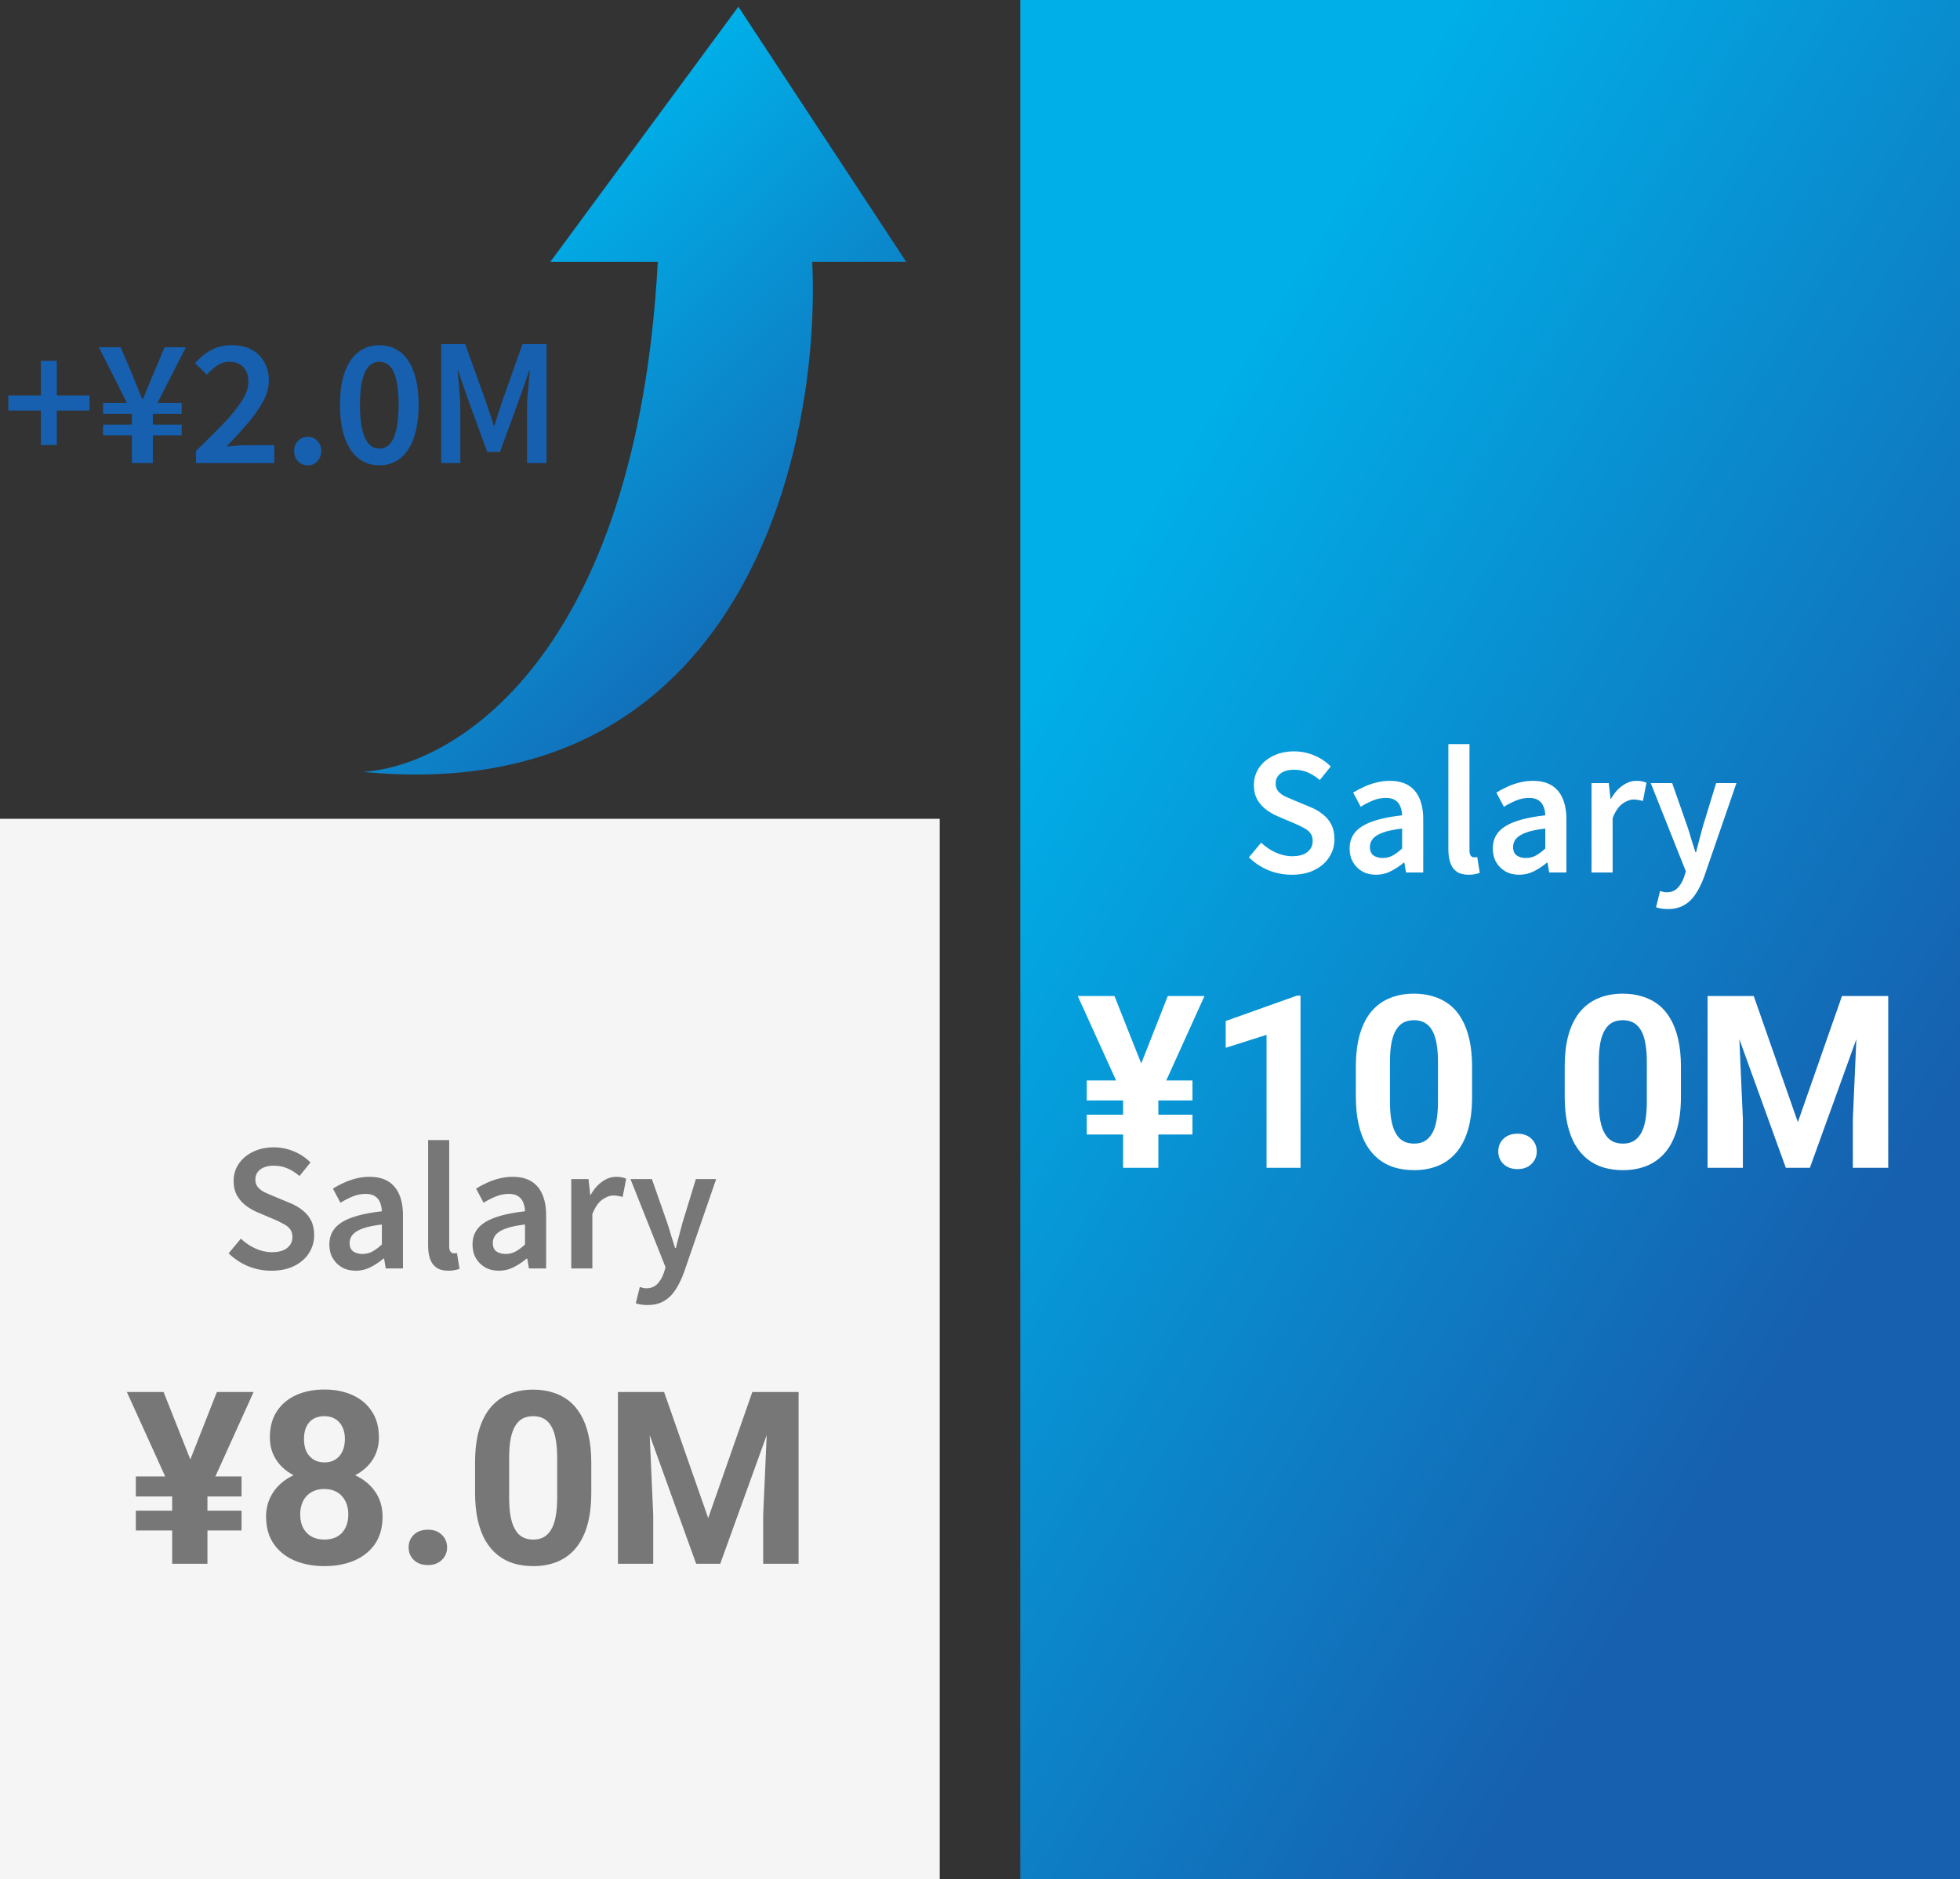
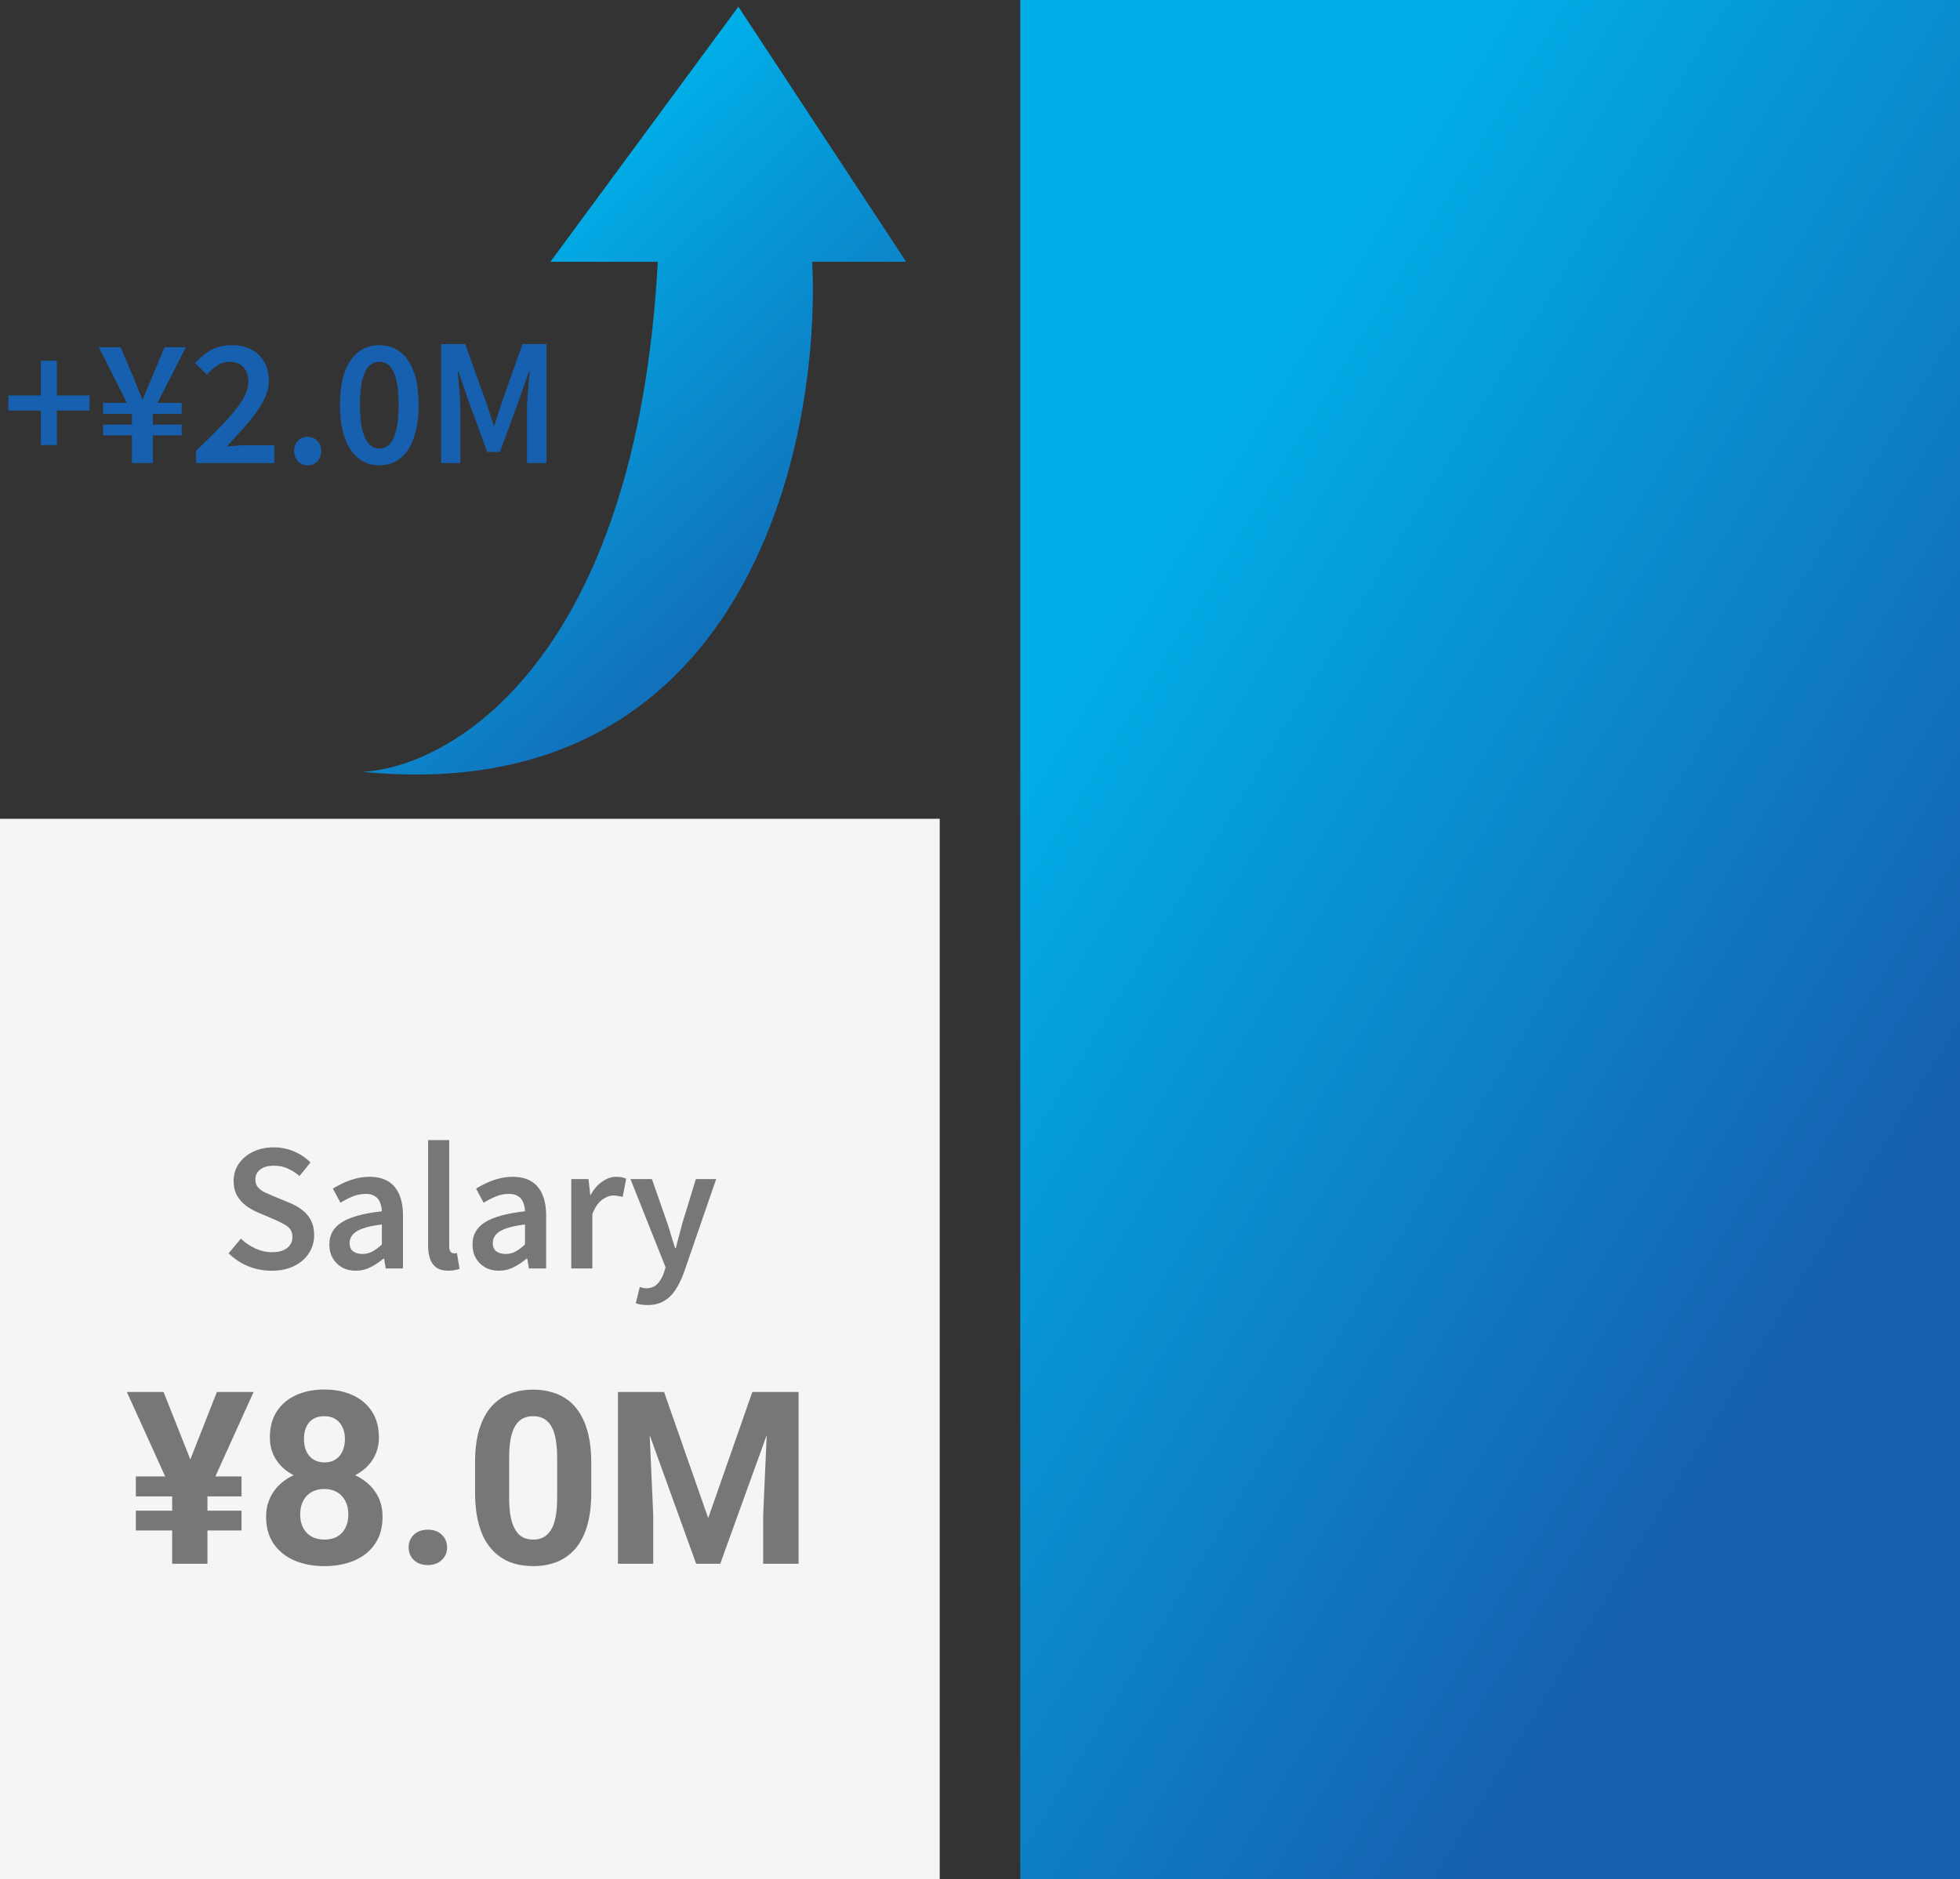
<svg xmlns="http://www.w3.org/2000/svg" width="146" height="140" viewBox="0 0 146 140" fill="none">
  <rect x="0" y="0" width="146" height="140" fill="#333333" stroke="none" />
  <rect width="70" height="79" transform="translate(0 61)" fill="#F5F5F5" />
  <path d="M20.222 94.668C19.614 94.668 19.034 94.556 18.482 94.332C17.93 94.1 17.446 93.78 17.03 93.372L17.942 92.28C18.262 92.584 18.622 92.828 19.022 93.012C19.43 93.196 19.838 93.288 20.246 93.288C20.75 93.288 21.13 93.184 21.386 92.976C21.65 92.768 21.782 92.496 21.782 92.16C21.782 91.912 21.722 91.712 21.602 91.56C21.482 91.408 21.318 91.28 21.11 91.176C20.91 91.064 20.678 90.952 20.414 90.84L19.202 90.324C18.914 90.204 18.63 90.044 18.35 89.844C18.078 89.644 17.85 89.392 17.666 89.088C17.49 88.776 17.402 88.408 17.402 87.984C17.402 87.504 17.53 87.076 17.786 86.7C18.042 86.324 18.394 86.028 18.842 85.812C19.298 85.588 19.814 85.476 20.39 85.476C20.91 85.476 21.41 85.576 21.89 85.776C22.37 85.976 22.782 86.252 23.126 86.604L22.31 87.612C22.03 87.372 21.734 87.184 21.422 87.048C21.118 86.912 20.774 86.844 20.39 86.844C19.974 86.844 19.642 86.936 19.394 87.12C19.146 87.304 19.022 87.556 19.022 87.876C19.022 88.108 19.086 88.3 19.214 88.452C19.35 88.604 19.522 88.732 19.73 88.836C19.946 88.932 20.178 89.032 20.426 89.136L21.614 89.628C21.966 89.772 22.274 89.952 22.538 90.168C22.81 90.376 23.022 90.632 23.174 90.936C23.326 91.232 23.402 91.596 23.402 92.028C23.402 92.508 23.274 92.948 23.018 93.348C22.77 93.748 22.406 94.068 21.926 94.308C21.454 94.548 20.886 94.668 20.222 94.668ZM26.5 94.668C26.108 94.668 25.765 94.584 25.468 94.416C25.18 94.248 24.953 94.02 24.785 93.732C24.616 93.436 24.532 93.096 24.532 92.712C24.532 91.992 24.845 91.44 25.468 91.056C26.093 90.664 27.084 90.392 28.445 90.24C28.436 90 28.392 89.784 28.312 89.592C28.241 89.392 28.116 89.236 27.941 89.124C27.773 89.004 27.541 88.944 27.244 88.944C26.909 88.944 26.584 89.008 26.273 89.136C25.96 89.264 25.657 89.42 25.36 89.604L24.797 88.548C25.044 88.396 25.308 88.256 25.588 88.128C25.877 87.992 26.18 87.884 26.5 87.804C26.828 87.716 27.169 87.672 27.52 87.672C28.081 87.672 28.544 87.784 28.913 88.008C29.28 88.232 29.556 88.56 29.741 88.992C29.924 89.416 30.017 89.936 30.017 90.552V94.5H28.733L28.613 93.768H28.564C28.268 94.016 27.948 94.228 27.605 94.404C27.261 94.58 26.892 94.668 26.5 94.668ZM27.005 93.42C27.268 93.42 27.512 93.36 27.736 93.24C27.968 93.112 28.204 92.936 28.445 92.712V91.224C27.845 91.296 27.369 91.396 27.017 91.524C26.665 91.652 26.413 91.808 26.261 91.992C26.116 92.168 26.044 92.368 26.044 92.592C26.044 92.888 26.133 93.1 26.308 93.228C26.492 93.356 26.724 93.42 27.005 93.42ZM33.401 94.668C33.033 94.668 32.737 94.592 32.513 94.44C32.289 94.28 32.129 94.06 32.033 93.78C31.937 93.492 31.889 93.16 31.889 92.784V84.936H33.461V92.856C33.461 93.048 33.497 93.184 33.569 93.264C33.641 93.336 33.717 93.372 33.797 93.372C33.829 93.372 33.861 93.372 33.893 93.372C33.925 93.364 33.973 93.356 34.037 93.348L34.229 94.524C34.133 94.564 34.017 94.596 33.881 94.62C33.753 94.652 33.593 94.668 33.401 94.668ZM37.164 94.668C36.773 94.668 36.428 94.584 36.133 94.416C35.844 94.248 35.617 94.02 35.449 93.732C35.281 93.436 35.197 93.096 35.197 92.712C35.197 91.992 35.508 91.44 36.133 91.056C36.757 90.664 37.748 90.392 39.108 90.24C39.1 90 39.056 89.784 38.977 89.592C38.904 89.392 38.781 89.236 38.605 89.124C38.437 89.004 38.205 88.944 37.908 88.944C37.572 88.944 37.248 89.008 36.937 89.136C36.624 89.264 36.321 89.42 36.025 89.604L35.461 88.548C35.709 88.396 35.972 88.256 36.252 88.128C36.541 87.992 36.844 87.884 37.164 87.804C37.492 87.716 37.833 87.672 38.184 87.672C38.745 87.672 39.209 87.784 39.577 88.008C39.944 88.232 40.221 88.56 40.404 88.992C40.589 89.416 40.681 89.936 40.681 90.552V94.5H39.397L39.276 93.768H39.228C38.932 94.016 38.612 94.228 38.269 94.404C37.925 94.58 37.556 94.668 37.164 94.668ZM37.669 93.42C37.932 93.42 38.176 93.36 38.401 93.24C38.633 93.112 38.868 92.936 39.108 92.712V91.224C38.508 91.296 38.032 91.396 37.681 91.524C37.328 91.652 37.077 91.808 36.925 91.992C36.781 92.168 36.709 92.368 36.709 92.592C36.709 92.888 36.797 93.1 36.972 93.228C37.157 93.356 37.389 93.42 37.669 93.42ZM42.553 94.5V87.84H43.837L43.969 89.028H43.993C44.233 88.596 44.521 88.264 44.857 88.032C45.193 87.792 45.537 87.672 45.889 87.672C46.065 87.672 46.209 87.684 46.321 87.708C46.441 87.732 46.549 87.768 46.645 87.816L46.381 89.172C46.261 89.14 46.149 89.116 46.045 89.1C45.949 89.076 45.829 89.064 45.685 89.064C45.429 89.064 45.153 89.168 44.857 89.376C44.569 89.584 44.325 89.94 44.125 90.444V94.5H42.553ZM48.235 97.224C48.051 97.224 47.887 97.212 47.743 97.188C47.607 97.164 47.479 97.132 47.359 97.092L47.659 95.88C47.723 95.896 47.795 95.916 47.875 95.94C47.963 95.964 48.051 95.976 48.139 95.976C48.483 95.976 48.759 95.868 48.967 95.652C49.175 95.436 49.335 95.164 49.447 94.836L49.579 94.416L46.963 87.84H48.559L49.699 91.092C49.803 91.396 49.899 91.708 49.987 92.028C50.083 92.348 50.183 92.664 50.287 92.976H50.347C50.419 92.664 50.499 92.352 50.587 92.04C50.675 91.72 50.759 91.404 50.839 91.092L51.835 87.84H53.347L50.947 94.8C50.763 95.304 50.551 95.736 50.311 96.096C50.079 96.456 49.795 96.732 49.459 96.924C49.131 97.124 48.723 97.224 48.235 97.224Z" fill="#777777" />
  <path d="M17.993 109.996V111.481H10.118V109.996H17.993ZM17.993 112.545V114.021H10.118V112.545H17.993ZM13.572 110.269L16.156 103.703H18.89L15.33 111.569H13.88L13.572 110.269ZM12.184 103.703L14.82 110.348L14.477 111.569H13.019L9.45 103.703H12.184ZM15.453 109.829V116.5H12.825V109.829H15.453ZM28.496 112.993C28.496 113.796 28.309 114.473 27.934 115.023C27.559 115.568 27.043 115.981 26.387 116.263C25.736 116.538 24.998 116.676 24.172 116.676C23.346 116.676 22.605 116.538 21.948 116.263C21.292 115.981 20.773 115.568 20.393 115.023C20.012 114.473 19.821 113.796 19.821 112.993C19.821 112.454 19.93 111.968 20.146 111.534C20.363 111.095 20.665 110.72 21.052 110.409C21.444 110.093 21.904 109.853 22.432 109.688C22.959 109.519 23.533 109.434 24.154 109.434C24.986 109.434 25.73 109.58 26.387 109.873C27.043 110.166 27.559 110.579 27.934 111.112C28.309 111.646 28.496 112.272 28.496 112.993ZM25.947 112.826C25.947 112.434 25.871 112.097 25.719 111.815C25.572 111.528 25.364 111.309 25.095 111.156C24.825 111.004 24.512 110.928 24.154 110.928C23.797 110.928 23.483 111.004 23.214 111.156C22.944 111.309 22.733 111.528 22.581 111.815C22.435 112.097 22.361 112.434 22.361 112.826C22.361 113.213 22.435 113.547 22.581 113.828C22.733 114.109 22.944 114.326 23.214 114.479C23.489 114.625 23.809 114.698 24.172 114.698C24.535 114.698 24.849 114.625 25.112 114.479C25.382 114.326 25.587 114.109 25.727 113.828C25.874 113.547 25.947 113.213 25.947 112.826ZM28.224 107.096C28.224 107.746 28.051 108.323 27.705 108.827C27.359 109.325 26.879 109.715 26.264 109.996C25.654 110.277 24.957 110.418 24.172 110.418C23.381 110.418 22.678 110.277 22.062 109.996C21.447 109.715 20.967 109.325 20.621 108.827C20.275 108.323 20.102 107.746 20.102 107.096C20.102 106.322 20.275 105.672 20.621 105.145C20.973 104.611 21.453 104.207 22.062 103.932C22.678 103.656 23.375 103.519 24.154 103.519C24.945 103.519 25.645 103.656 26.255 103.932C26.87 104.207 27.351 104.611 27.696 105.145C28.048 105.672 28.224 106.322 28.224 107.096ZM25.692 107.21C25.692 106.864 25.631 106.565 25.508 106.313C25.385 106.056 25.209 105.856 24.98 105.716C24.758 105.575 24.482 105.505 24.154 105.505C23.838 105.505 23.565 105.572 23.337 105.707C23.114 105.842 22.941 106.038 22.818 106.296C22.701 106.548 22.643 106.853 22.643 107.21C22.643 107.556 22.701 107.86 22.818 108.124C22.941 108.382 23.117 108.584 23.346 108.73C23.574 108.877 23.85 108.95 24.172 108.95C24.494 108.95 24.767 108.877 24.989 108.73C25.218 108.584 25.391 108.382 25.508 108.124C25.631 107.86 25.692 107.556 25.692 107.21ZM30.439 115.278C30.439 114.903 30.567 114.59 30.825 114.338C31.089 114.086 31.438 113.96 31.871 113.96C32.305 113.96 32.65 114.086 32.908 114.338C33.172 114.59 33.304 114.903 33.304 115.278C33.304 115.653 33.172 115.967 32.908 116.219C32.65 116.471 32.305 116.597 31.871 116.597C31.438 116.597 31.089 116.471 30.825 116.219C30.567 115.967 30.439 115.653 30.439 115.278ZM44.044 108.977V111.191C44.044 112.152 43.941 112.981 43.736 113.679C43.531 114.37 43.235 114.938 42.849 115.384C42.468 115.823 42.014 116.148 41.486 116.359C40.959 116.57 40.373 116.676 39.728 116.676C39.213 116.676 38.732 116.611 38.287 116.482C37.842 116.348 37.44 116.14 37.083 115.858C36.731 115.577 36.427 115.223 36.169 114.795C35.917 114.361 35.724 113.846 35.589 113.248C35.454 112.65 35.387 111.965 35.387 111.191V108.977C35.387 108.016 35.489 107.192 35.694 106.507C35.905 105.815 36.201 105.25 36.582 104.811C36.969 104.371 37.426 104.049 37.953 103.844C38.48 103.633 39.066 103.527 39.711 103.527C40.227 103.527 40.704 103.595 41.144 103.729C41.589 103.858 41.99 104.061 42.348 104.336C42.705 104.611 43.01 104.966 43.262 105.399C43.514 105.827 43.707 106.34 43.842 106.938C43.977 107.529 44.044 108.209 44.044 108.977ZM41.504 111.525V108.634C41.504 108.171 41.477 107.767 41.425 107.421C41.378 107.075 41.305 106.782 41.205 106.542C41.105 106.296 40.982 106.097 40.836 105.944C40.69 105.792 40.523 105.681 40.335 105.61C40.148 105.54 39.94 105.505 39.711 105.505C39.424 105.505 39.169 105.561 38.946 105.672C38.73 105.783 38.545 105.962 38.393 106.208C38.24 106.448 38.123 106.771 38.041 107.175C37.965 107.573 37.927 108.06 37.927 108.634V111.525C37.927 111.988 37.95 112.396 37.997 112.747C38.05 113.099 38.126 113.4 38.226 113.652C38.331 113.898 38.454 114.101 38.595 114.259C38.741 114.411 38.908 114.522 39.096 114.593C39.289 114.663 39.5 114.698 39.728 114.698C40.01 114.698 40.259 114.643 40.476 114.531C40.698 114.414 40.886 114.232 41.038 113.986C41.196 113.734 41.313 113.406 41.39 113.002C41.466 112.598 41.504 112.105 41.504 111.525ZM47.234 103.703H49.467L52.754 113.099L56.041 103.703H58.273L53.65 116.5H51.857L47.234 103.703ZM46.03 103.703H48.254L48.658 112.861V116.5H46.03V103.703ZM57.254 103.703H59.486V116.5H56.85V112.861L57.254 103.703Z" fill="#777777" />
  <rect width="70" height="140" transform="translate(76)" fill="url(#paint0_linear_3021_1806)" />
-   <path d="M96.222 65.168C95.614 65.168 95.034 65.056 94.482 64.832C93.93 64.6 93.446 64.28 93.03 63.872L93.942 62.78C94.262 63.084 94.622 63.328 95.022 63.512C95.43 63.696 95.838 63.788 96.246 63.788C96.75 63.788 97.13 63.684 97.386 63.476C97.65 63.268 97.782 62.996 97.782 62.66C97.782 62.412 97.722 62.212 97.602 62.06C97.482 61.908 97.318 61.78 97.11 61.676C96.91 61.564 96.678 61.452 96.414 61.34L95.202 60.824C94.914 60.704 94.63 60.544 94.35 60.344C94.078 60.144 93.85 59.892 93.666 59.588C93.49 59.276 93.402 58.908 93.402 58.484C93.402 58.004 93.53 57.576 93.786 57.2C94.042 56.824 94.394 56.528 94.842 56.312C95.298 56.088 95.814 55.976 96.39 55.976C96.91 55.976 97.41 56.076 97.89 56.276C98.37 56.476 98.782 56.752 99.126 57.104L98.31 58.112C98.03 57.872 97.734 57.684 97.422 57.548C97.118 57.412 96.774 57.344 96.39 57.344C95.974 57.344 95.642 57.436 95.394 57.62C95.146 57.804 95.022 58.056 95.022 58.376C95.022 58.608 95.086 58.8 95.214 58.952C95.35 59.104 95.522 59.232 95.73 59.336C95.946 59.432 96.178 59.532 96.426 59.636L97.614 60.128C97.966 60.272 98.274 60.452 98.538 60.668C98.81 60.876 99.022 61.132 99.174 61.436C99.326 61.732 99.402 62.096 99.402 62.528C99.402 63.008 99.274 63.448 99.018 63.848C98.77 64.248 98.406 64.568 97.926 64.808C97.454 65.048 96.886 65.168 96.222 65.168ZM102.5 65.168C102.108 65.168 101.764 65.084 101.468 64.916C101.18 64.748 100.952 64.52 100.784 64.232C100.616 63.936 100.532 63.596 100.532 63.212C100.532 62.492 100.844 61.94 101.468 61.556C102.092 61.164 103.084 60.892 104.444 60.74C104.436 60.5 104.392 60.284 104.312 60.092C104.24 59.892 104.116 59.736 103.94 59.624C103.772 59.504 103.54 59.444 103.244 59.444C102.908 59.444 102.584 59.508 102.272 59.636C101.96 59.764 101.656 59.92 101.36 60.104L100.796 59.048C101.044 58.896 101.308 58.756 101.588 58.628C101.876 58.492 102.18 58.384 102.5 58.304C102.828 58.216 103.168 58.172 103.52 58.172C104.08 58.172 104.544 58.284 104.912 58.508C105.28 58.732 105.556 59.06 105.74 59.492C105.924 59.916 106.016 60.436 106.016 61.052V65H104.732L104.612 64.268H104.564C104.268 64.516 103.948 64.728 103.604 64.904C103.26 65.08 102.892 65.168 102.5 65.168ZM103.004 63.92C103.268 63.92 103.512 63.86 103.736 63.74C103.968 63.612 104.204 63.436 104.444 63.212V61.724C103.844 61.796 103.368 61.896 103.016 62.024C102.664 62.152 102.412 62.308 102.26 62.492C102.116 62.668 102.044 62.868 102.044 63.092C102.044 63.388 102.132 63.6 102.308 63.728C102.492 63.856 102.724 63.92 103.004 63.92ZM109.401 65.168C109.033 65.168 108.737 65.092 108.513 64.94C108.289 64.78 108.129 64.56 108.033 64.28C107.937 63.992 107.889 63.66 107.889 63.284V55.436H109.461V63.356C109.461 63.548 109.497 63.684 109.569 63.764C109.641 63.836 109.717 63.872 109.797 63.872C109.829 63.872 109.861 63.872 109.893 63.872C109.925 63.864 109.973 63.856 110.037 63.848L110.229 65.024C110.133 65.064 110.017 65.096 109.881 65.12C109.753 65.152 109.593 65.168 109.401 65.168ZM113.165 65.168C112.773 65.168 112.429 65.084 112.133 64.916C111.845 64.748 111.617 64.52 111.449 64.232C111.281 63.936 111.197 63.596 111.197 63.212C111.197 62.492 111.509 61.94 112.133 61.556C112.757 61.164 113.749 60.892 115.109 60.74C115.101 60.5 115.057 60.284 114.977 60.092C114.905 59.892 114.781 59.736 114.605 59.624C114.437 59.504 114.205 59.444 113.909 59.444C113.573 59.444 113.249 59.508 112.937 59.636C112.625 59.764 112.321 59.92 112.025 60.104L111.461 59.048C111.709 58.896 111.973 58.756 112.253 58.628C112.541 58.492 112.845 58.384 113.165 58.304C113.493 58.216 113.833 58.172 114.185 58.172C114.745 58.172 115.209 58.284 115.577 58.508C115.945 58.732 116.221 59.06 116.405 59.492C116.589 59.916 116.681 60.436 116.681 61.052V65H115.397L115.277 64.268H115.229C114.933 64.516 114.613 64.728 114.269 64.904C113.925 65.08 113.557 65.168 113.165 65.168ZM113.669 63.92C113.933 63.92 114.177 63.86 114.401 63.74C114.633 63.612 114.869 63.436 115.109 63.212V61.724C114.509 61.796 114.033 61.896 113.681 62.024C113.329 62.152 113.077 62.308 112.925 62.492C112.781 62.668 112.709 62.868 112.709 63.092C112.709 63.388 112.797 63.6 112.973 63.728C113.157 63.856 113.389 63.92 113.669 63.92ZM118.553 65V58.34H119.837L119.969 59.528H119.993C120.233 59.096 120.521 58.764 120.857 58.532C121.193 58.292 121.537 58.172 121.889 58.172C122.065 58.172 122.209 58.184 122.321 58.208C122.441 58.232 122.549 58.268 122.645 58.316L122.381 59.672C122.261 59.64 122.149 59.616 122.045 59.6C121.949 59.576 121.829 59.564 121.685 59.564C121.429 59.564 121.153 59.668 120.857 59.876C120.569 60.084 120.325 60.44 120.125 60.944V65H118.553ZM124.235 67.724C124.051 67.724 123.887 67.712 123.743 67.688C123.607 67.664 123.479 67.632 123.359 67.592L123.659 66.38C123.723 66.396 123.795 66.416 123.875 66.44C123.963 66.464 124.051 66.476 124.139 66.476C124.483 66.476 124.759 66.368 124.967 66.152C125.175 65.936 125.335 65.664 125.447 65.336L125.579 64.916L122.963 58.34H124.559L125.699 61.592C125.803 61.896 125.899 62.208 125.987 62.528C126.083 62.848 126.183 63.164 126.287 63.476H126.347C126.419 63.164 126.499 62.852 126.587 62.54C126.675 62.22 126.759 61.904 126.839 61.592L127.835 58.34H129.347L126.947 65.3C126.763 65.804 126.551 66.236 126.311 66.596C126.079 66.956 125.795 67.232 125.459 67.424C125.131 67.624 124.723 67.724 124.235 67.724Z" fill="white" />
-   <path d="M88.825 80.496V81.981H80.95V80.496H88.825ZM88.825 83.045V84.522H80.95V83.045H88.825ZM84.404 80.769L86.988 74.203H89.722L86.162 82.069H84.712L84.404 80.769ZM83.016 74.203L85.652 80.848L85.31 82.069H83.851L80.282 74.203H83.016ZM86.285 80.329V87H83.657V80.329H86.285ZM96.876 74.177V87H94.345V77.095L91.304 78.061V76.066L96.603 74.177H96.876ZM109.655 79.477V81.691C109.655 82.652 109.553 83.481 109.348 84.179C109.143 84.87 108.847 85.439 108.46 85.884C108.079 86.323 107.625 86.648 107.098 86.859C106.57 87.07 105.984 87.176 105.34 87.176C104.824 87.176 104.344 87.111 103.898 86.982C103.453 86.848 103.052 86.64 102.694 86.358C102.343 86.077 102.038 85.723 101.78 85.295C101.528 84.861 101.335 84.346 101.2 83.748C101.065 83.15 100.998 82.465 100.998 81.691V79.477C100.998 78.516 101.101 77.692 101.306 77.007C101.517 76.315 101.812 75.75 102.193 75.311C102.58 74.871 103.037 74.549 103.564 74.344C104.092 74.133 104.678 74.027 105.322 74.027C105.838 74.027 106.315 74.095 106.755 74.23C107.2 74.358 107.602 74.561 107.959 74.836C108.316 75.111 108.621 75.466 108.873 75.899C109.125 76.327 109.318 76.84 109.453 77.438C109.588 78.029 109.655 78.709 109.655 79.477ZM107.115 82.025V79.134C107.115 78.671 107.089 78.267 107.036 77.921C106.989 77.575 106.916 77.282 106.816 77.042C106.717 76.796 106.594 76.597 106.447 76.444C106.301 76.292 106.134 76.181 105.946 76.11C105.759 76.04 105.551 76.005 105.322 76.005C105.035 76.005 104.78 76.061 104.558 76.172C104.341 76.283 104.156 76.462 104.004 76.708C103.852 76.948 103.734 77.27 103.652 77.675C103.576 78.073 103.538 78.56 103.538 79.134V82.025C103.538 82.488 103.562 82.895 103.608 83.247C103.661 83.599 103.737 83.9 103.837 84.152C103.942 84.398 104.065 84.601 104.206 84.759C104.353 84.911 104.52 85.022 104.707 85.093C104.9 85.163 105.111 85.198 105.34 85.198C105.621 85.198 105.87 85.143 106.087 85.031C106.31 84.914 106.497 84.732 106.649 84.486C106.808 84.234 106.925 83.906 107.001 83.502C107.077 83.098 107.115 82.606 107.115 82.025ZM111.606 85.778C111.606 85.403 111.735 85.09 111.993 84.838C112.257 84.586 112.605 84.46 113.039 84.46C113.473 84.46 113.818 84.586 114.076 84.838C114.34 85.09 114.472 85.403 114.472 85.778C114.472 86.153 114.34 86.467 114.076 86.719C113.818 86.971 113.473 87.097 113.039 87.097C112.605 87.097 112.257 86.971 111.993 86.719C111.735 86.467 111.606 86.153 111.606 85.778ZM125.212 79.477V81.691C125.212 82.652 125.109 83.481 124.904 84.179C124.699 84.87 124.403 85.439 124.017 85.884C123.636 86.323 123.182 86.648 122.654 86.859C122.127 87.07 121.541 87.176 120.896 87.176C120.381 87.176 119.9 87.111 119.455 86.982C119.01 86.848 118.608 86.64 118.251 86.358C117.899 86.077 117.595 85.723 117.337 85.295C117.085 84.861 116.892 84.346 116.757 83.748C116.622 83.15 116.555 82.465 116.555 81.691V79.477C116.555 78.516 116.657 77.692 116.862 77.007C117.073 76.315 117.369 75.75 117.75 75.311C118.137 74.871 118.594 74.549 119.121 74.344C119.648 74.133 120.234 74.027 120.879 74.027C121.395 74.027 121.872 74.095 122.312 74.23C122.757 74.358 123.158 74.561 123.516 74.836C123.873 75.111 124.178 75.466 124.43 75.899C124.682 76.327 124.875 76.84 125.01 77.438C125.145 78.029 125.212 78.709 125.212 79.477ZM122.672 82.025V79.134C122.672 78.671 122.646 78.267 122.593 77.921C122.546 77.575 122.473 77.282 122.373 77.042C122.273 76.796 122.15 76.597 122.004 76.444C121.857 76.292 121.69 76.181 121.503 76.11C121.315 76.04 121.107 76.005 120.879 76.005C120.592 76.005 120.337 76.061 120.114 76.172C119.897 76.283 119.713 76.462 119.561 76.708C119.408 76.948 119.291 77.27 119.209 77.675C119.133 78.073 119.095 78.56 119.095 79.134V82.025C119.095 82.488 119.118 82.895 119.165 83.247C119.218 83.599 119.294 83.9 119.394 84.152C119.499 84.398 119.622 84.601 119.763 84.759C119.909 84.911 120.076 85.022 120.264 85.093C120.457 85.163 120.668 85.198 120.896 85.198C121.178 85.198 121.427 85.143 121.644 85.031C121.866 84.914 122.054 84.732 122.206 84.486C122.364 84.234 122.481 83.906 122.558 83.502C122.634 83.098 122.672 82.606 122.672 82.025ZM128.402 74.203H130.635L133.922 83.599L137.209 74.203H139.441L134.818 87H133.025L128.402 74.203ZM127.198 74.203H129.422L129.826 83.361V87H127.198V74.203ZM138.422 74.203H140.654V87H138.018V83.361L138.422 74.203Z" fill="white" />
  <path d="M3.044 33.156V30.588H0.62V29.46H3.044V26.88H4.232V29.46H6.668V30.588H4.232V33.156H3.044ZM9.825 34.5V32.436H7.677V31.632H9.825V30.828H7.677V30.012H9.453L7.365 25.872H8.985L9.861 27.924C9.981 28.22 10.101 28.52 10.221 28.824C10.341 29.12 10.465 29.42 10.593 29.724H10.653C10.781 29.412 10.905 29.108 11.025 28.812C11.153 28.516 11.277 28.22 11.397 27.924L12.261 25.872H13.845L11.733 30.012H13.533V30.828H11.385V31.632H13.533V32.436H11.385V34.5H9.825ZM14.602 34.5V33.588C15.402 32.82 16.094 32.132 16.678 31.524C17.262 30.908 17.71 30.352 18.022 29.856C18.342 29.352 18.502 28.88 18.502 28.44C18.502 28.128 18.446 27.864 18.334 27.648C18.23 27.432 18.074 27.264 17.866 27.144C17.658 27.016 17.398 26.952 17.086 26.952C16.75 26.952 16.442 27.048 16.162 27.24C15.89 27.432 15.638 27.656 15.406 27.912L14.53 27.048C14.922 26.616 15.33 26.288 15.754 26.064C16.186 25.832 16.698 25.716 17.29 25.716C17.842 25.716 18.322 25.824 18.73 26.04C19.138 26.256 19.454 26.564 19.678 26.964C19.91 27.356 20.026 27.82 20.026 28.356C20.026 28.868 19.882 29.388 19.594 29.916C19.306 30.444 18.926 30.984 18.454 31.536C17.982 32.088 17.458 32.664 16.882 33.264C17.114 33.24 17.362 33.22 17.626 33.204C17.89 33.18 18.126 33.168 18.334 33.168H20.434V34.5H14.602ZM22.919 34.668C22.631 34.668 22.391 34.568 22.199 34.368C22.007 34.16 21.911 33.904 21.911 33.6C21.911 33.288 22.007 33.036 22.199 32.844C22.391 32.644 22.631 32.544 22.919 32.544C23.207 32.544 23.447 32.644 23.639 32.844C23.831 33.036 23.927 33.288 23.927 33.6C23.927 33.904 23.831 34.16 23.639 34.368C23.447 34.568 23.207 34.668 22.919 34.668ZM28.253 34.668C27.661 34.668 27.145 34.496 26.705 34.152C26.265 33.8 25.925 33.292 25.685 32.628C25.445 31.956 25.325 31.132 25.325 30.156C25.325 29.18 25.445 28.364 25.685 27.708C25.925 27.052 26.265 26.556 26.705 26.22C27.145 25.884 27.661 25.716 28.253 25.716C28.853 25.716 29.373 25.884 29.813 26.22C30.253 26.556 30.589 27.052 30.821 27.708C31.061 28.364 31.181 29.18 31.181 30.156C31.181 31.132 31.061 31.956 30.821 32.628C30.589 33.292 30.253 33.8 29.813 34.152C29.373 34.496 28.853 34.668 28.253 34.668ZM28.253 33.42C28.533 33.42 28.781 33.32 28.997 33.12C29.213 32.912 29.381 32.568 29.501 32.088C29.629 31.608 29.693 30.964 29.693 30.156C29.693 29.34 29.629 28.7 29.501 28.236C29.381 27.764 29.213 27.432 28.997 27.24C28.781 27.048 28.533 26.952 28.253 26.952C27.981 26.952 27.737 27.048 27.521 27.24C27.305 27.432 27.133 27.764 27.005 28.236C26.877 28.7 26.813 29.34 26.813 30.156C26.813 30.964 26.877 31.608 27.005 32.088C27.133 32.568 27.305 32.912 27.521 33.12C27.737 33.32 27.981 33.42 28.253 33.42ZM32.862 34.5V25.632H34.65L36.21 29.964C36.306 30.236 36.402 30.52 36.498 30.816C36.594 31.112 36.686 31.404 36.774 31.692H36.834C36.93 31.404 37.022 31.112 37.11 30.816C37.206 30.52 37.298 30.236 37.386 29.964L38.922 25.632H40.71V34.5H39.258V30.456C39.258 30.184 39.27 29.884 39.294 29.556C39.318 29.22 39.346 28.884 39.378 28.548C39.41 28.212 39.438 27.908 39.462 27.636H39.414L38.694 29.7L37.242 33.672H36.294L34.842 29.7L34.134 27.636H34.086C34.118 27.908 34.146 28.212 34.17 28.548C34.202 28.884 34.23 29.22 34.254 29.556C34.278 29.884 34.29 30.184 34.29 30.456V34.5H32.862Z" fill="#1660AF" />
  <path d="M41 19.5H49C47.4 49.1 33.667 57.167 27 57.5C55.4 60.3 61.167 33.333 60.5 19.5H67.5L55 0.5L41 19.5Z" fill="url(#paint1_linear_3021_1806)" />
  <defs>
    <linearGradient id="paint0_linear_3021_1806" x1="32.544" y1="-1.22464e-05" x2="95.6" y2="38.66" gradientUnits="userSpaceOnUse">
      <stop stop-color="#00AFE8" />
      <stop offset="1" stop-color="#1660AF" />
    </linearGradient>
    <linearGradient id="paint1_linear_3021_1806" x1="55.5" y1="0.5" x2="83.737" y2="29.884" gradientUnits="userSpaceOnUse">
      <stop stop-color="#00AFE8" />
      <stop offset="1" stop-color="#1660AF" />
    </linearGradient>
  </defs>
</svg>